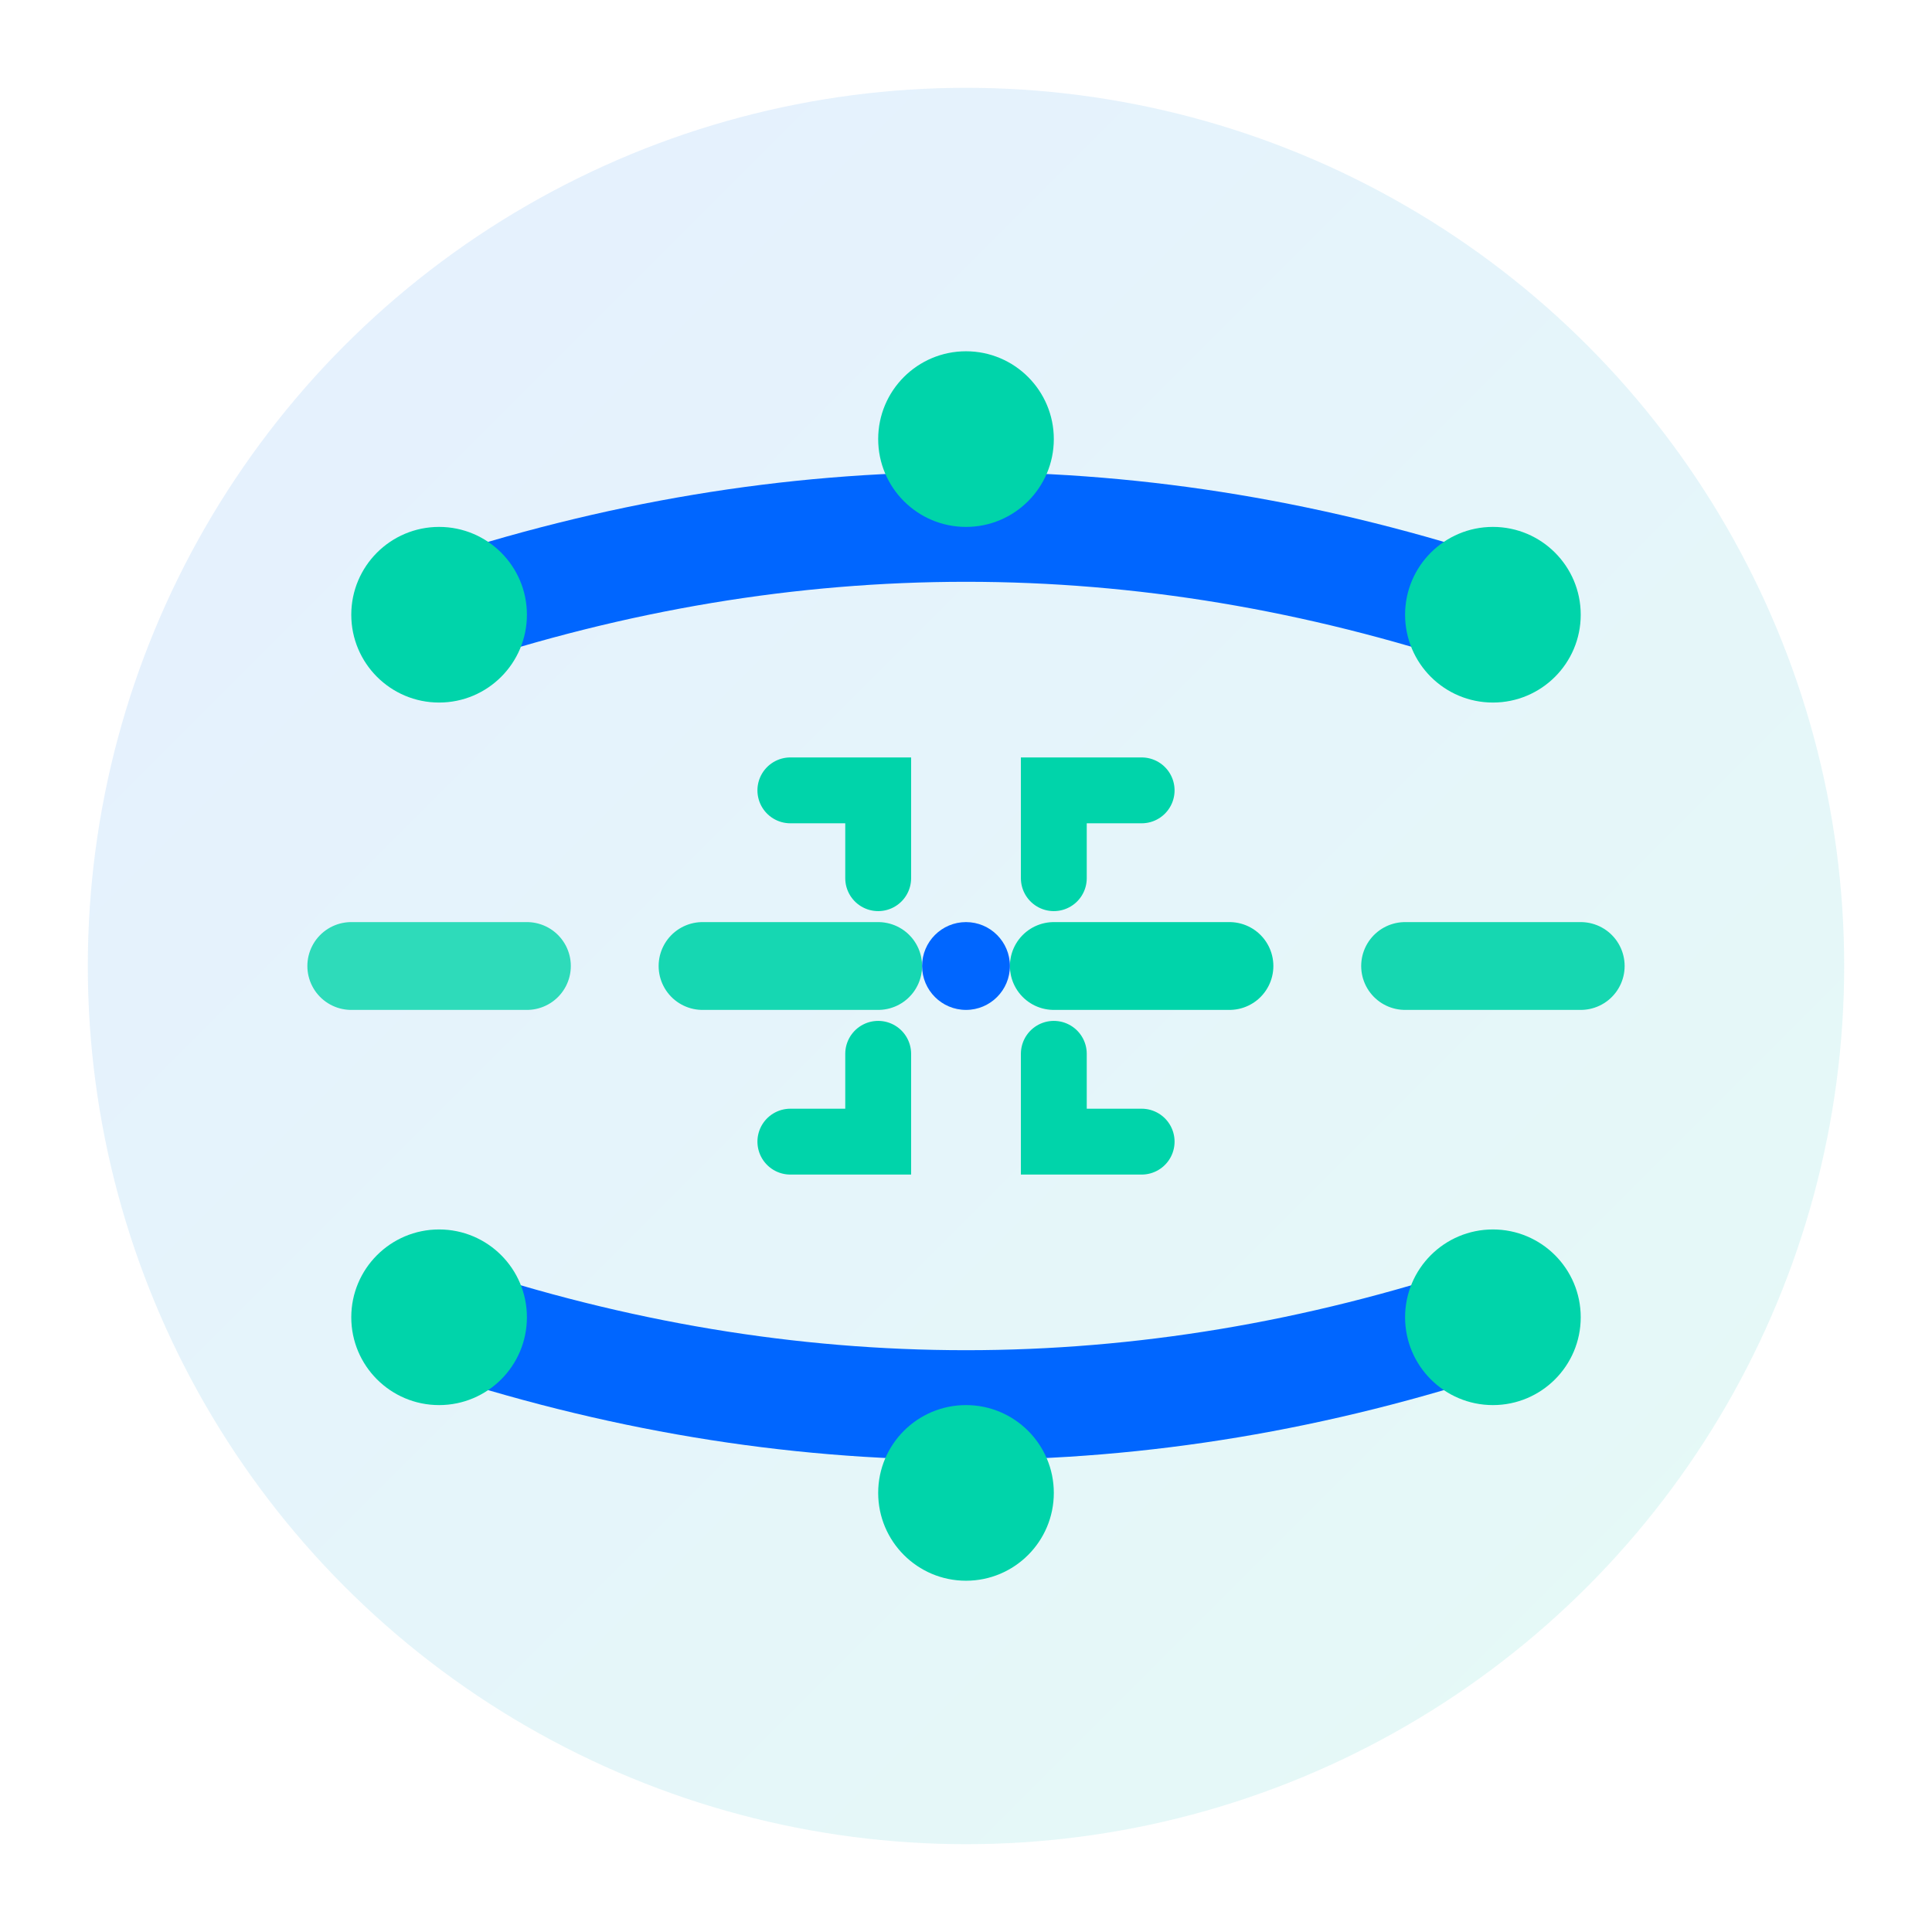
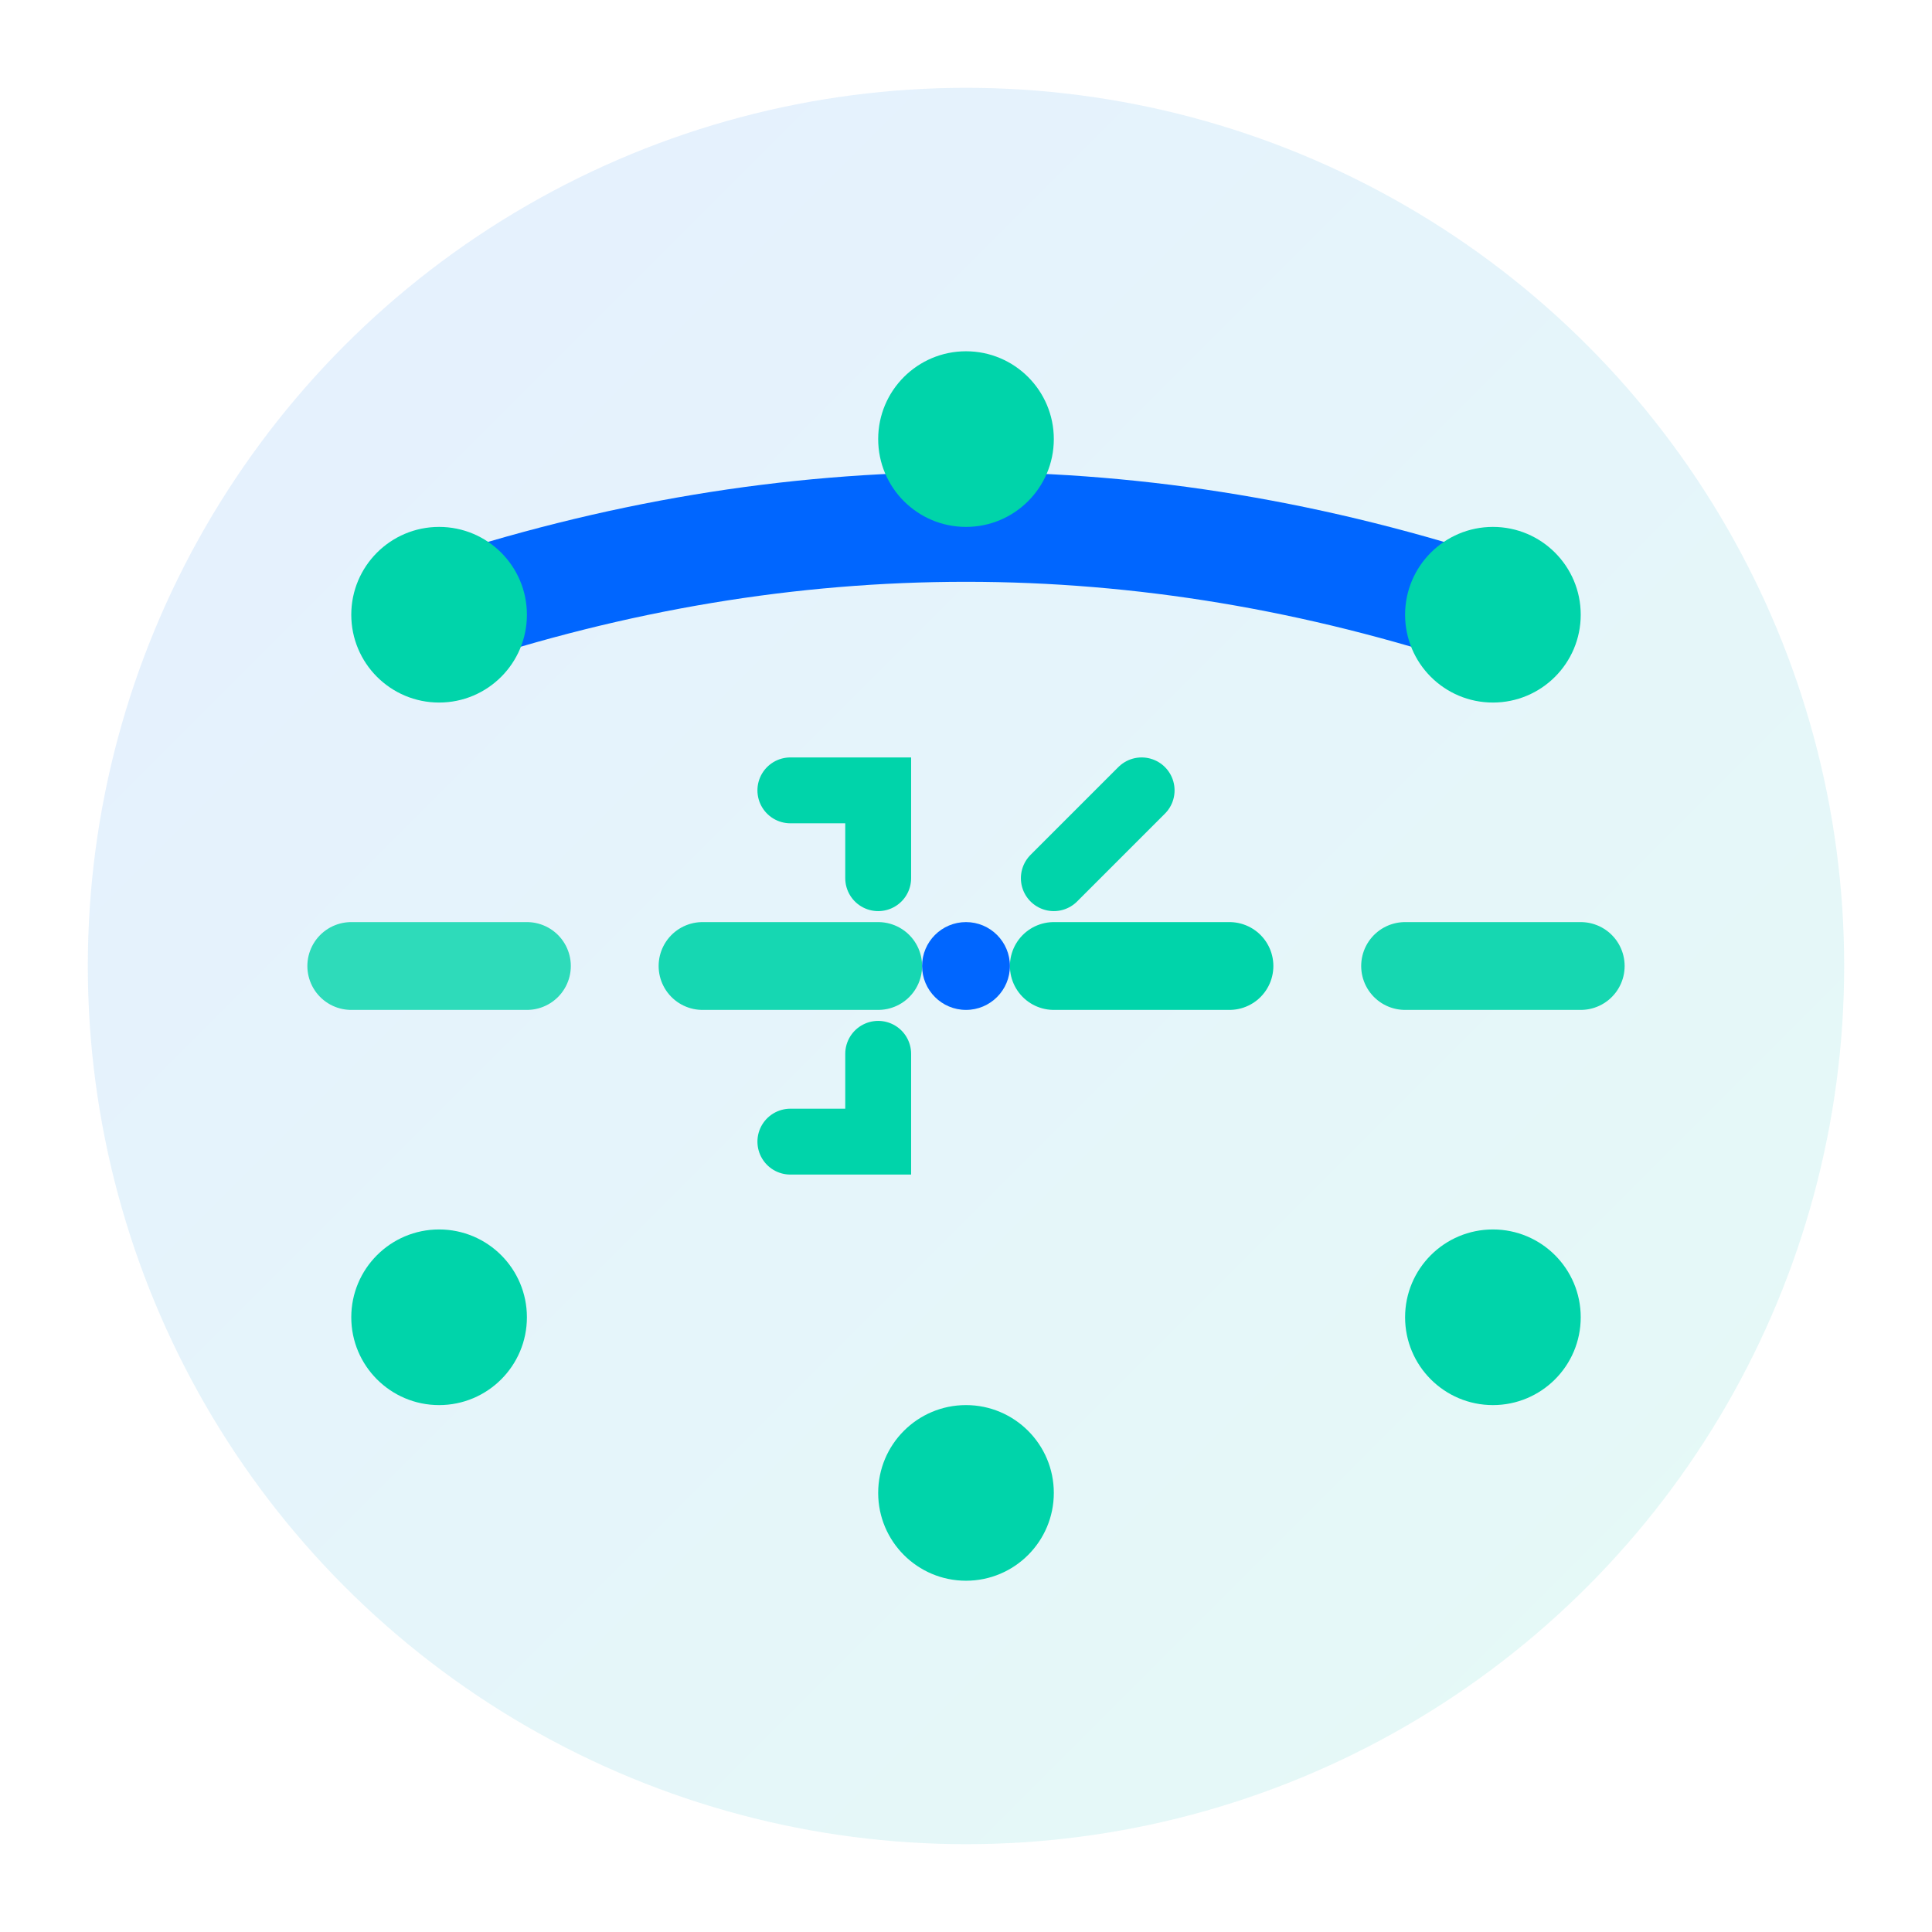
<svg xmlns="http://www.w3.org/2000/svg" width="44" height="44" viewBox="0 0 44 44" fill="none">
  <circle cx="22" cy="22" r="20" fill="url(#logo-gradient)" opacity="0.1" />
  <path d="M8 22 L12 22" stroke="#00D4AA" stroke-width="2" stroke-linecap="round" stroke-dasharray="4 2" opacity="0.8" />
  <path d="M16 22 L20 22" stroke="#00D4AA" stroke-width="2" stroke-linecap="round" stroke-dasharray="4 2" opacity="0.9" />
  <path d="M24 22 L28 22" stroke="#00D4AA" stroke-width="2" stroke-linecap="round" stroke-dasharray="4 2" opacity="1" />
  <path d="M32 22 L36 22" stroke="#00D4AA" stroke-width="2" stroke-linecap="round" stroke-dasharray="4 2" opacity="0.9" />
  <path d="M10 14 Q22 10 34 14" stroke="#0066FF" stroke-width="2.5" stroke-linecap="round" fill="none" />
-   <path d="M10 30 Q22 34 34 30" stroke="#0066FF" stroke-width="2.5" stroke-linecap="round" fill="none" />
  <circle cx="10" cy="14" r="2" fill="#00D4AA">
    <animate attributeName="r" values="2;3;2" dur="2s" repeatCount="indefinite" />
    <animate attributeName="opacity" values="1;0.6;1" dur="2s" repeatCount="indefinite" />
  </circle>
  <circle cx="22" cy="10" r="2" fill="#00D4AA">
    <animate attributeName="r" values="2;3;2" dur="2s" begin="0.5s" repeatCount="indefinite" />
    <animate attributeName="opacity" values="1;0.6;1" dur="2s" begin="0.5s" repeatCount="indefinite" />
  </circle>
  <circle cx="34" cy="14" r="2" fill="#00D4AA">
    <animate attributeName="r" values="2;3;2" dur="2s" begin="1s" repeatCount="indefinite" />
    <animate attributeName="opacity" values="1;0.6;1" dur="2s" begin="1s" repeatCount="indefinite" />
  </circle>
  <circle cx="10" cy="30" r="2" fill="#00D4AA">
    <animate attributeName="r" values="2;3;2" dur="2s" begin="0.3s" repeatCount="indefinite" />
    <animate attributeName="opacity" values="1;0.6;1" dur="2s" begin="0.3s" repeatCount="indefinite" />
  </circle>
  <circle cx="22" cy="34" r="2" fill="#00D4AA">
    <animate attributeName="r" values="2;3;2" dur="2s" begin="0.8s" repeatCount="indefinite" />
    <animate attributeName="opacity" values="1;0.6;1" dur="2s" begin="0.8s" repeatCount="indefinite" />
  </circle>
  <circle cx="34" cy="30" r="2" fill="#00D4AA">
    <animate attributeName="r" values="2;3;2" dur="2s" begin="1.3s" repeatCount="indefinite" />
    <animate attributeName="opacity" values="1;0.6;1" dur="2s" begin="1.3s" repeatCount="indefinite" />
  </circle>
  <g transform="translate(22, 22)">
    <path d="M-4 -4 L-2 -4 L-2 -2" stroke="#00D4AA" stroke-width="1.5" fill="none" stroke-linecap="round" />
-     <path d="M4 -4 L2 -4 L2 -2" stroke="#00D4AA" stroke-width="1.5" fill="none" stroke-linecap="round" />
+     <path d="M4 -4 L2 -2" stroke="#00D4AA" stroke-width="1.5" fill="none" stroke-linecap="round" />
    <path d="M-4 4 L-2 4 L-2 2" stroke="#00D4AA" stroke-width="1.5" fill="none" stroke-linecap="round" />
-     <path d="M4 4 L2 4 L2 2" stroke="#00D4AA" stroke-width="1.5" fill="none" stroke-linecap="round" />
    <circle cx="0" cy="0" r="1" fill="#0066FF" />
  </g>
  <defs>
    <linearGradient id="logo-gradient" x1="0%" y1="0%" x2="100%" y2="100%">
      <stop offset="0%" style="stop-color:#0066FF;stop-opacity:1" />
      <stop offset="100%" style="stop-color:#00D4AA;stop-opacity:1" />
    </linearGradient>
  </defs>
</svg>